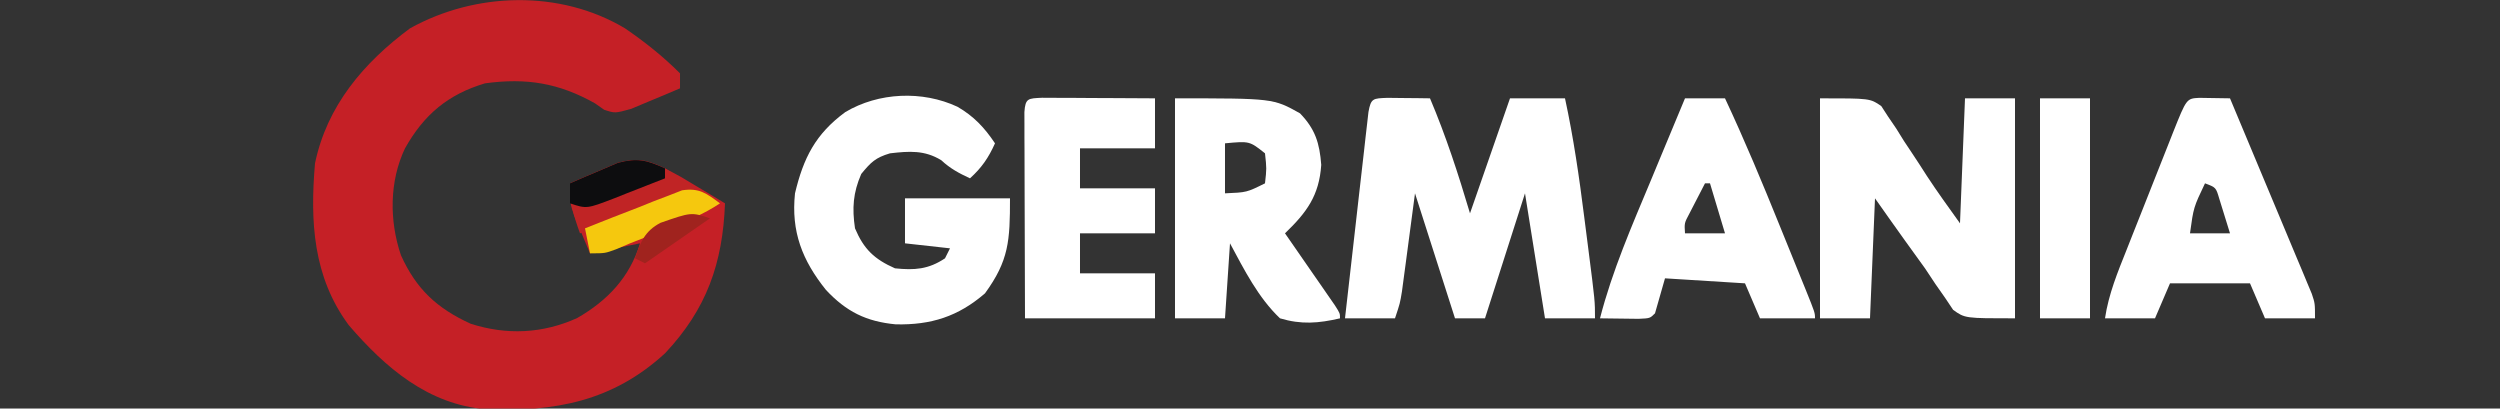
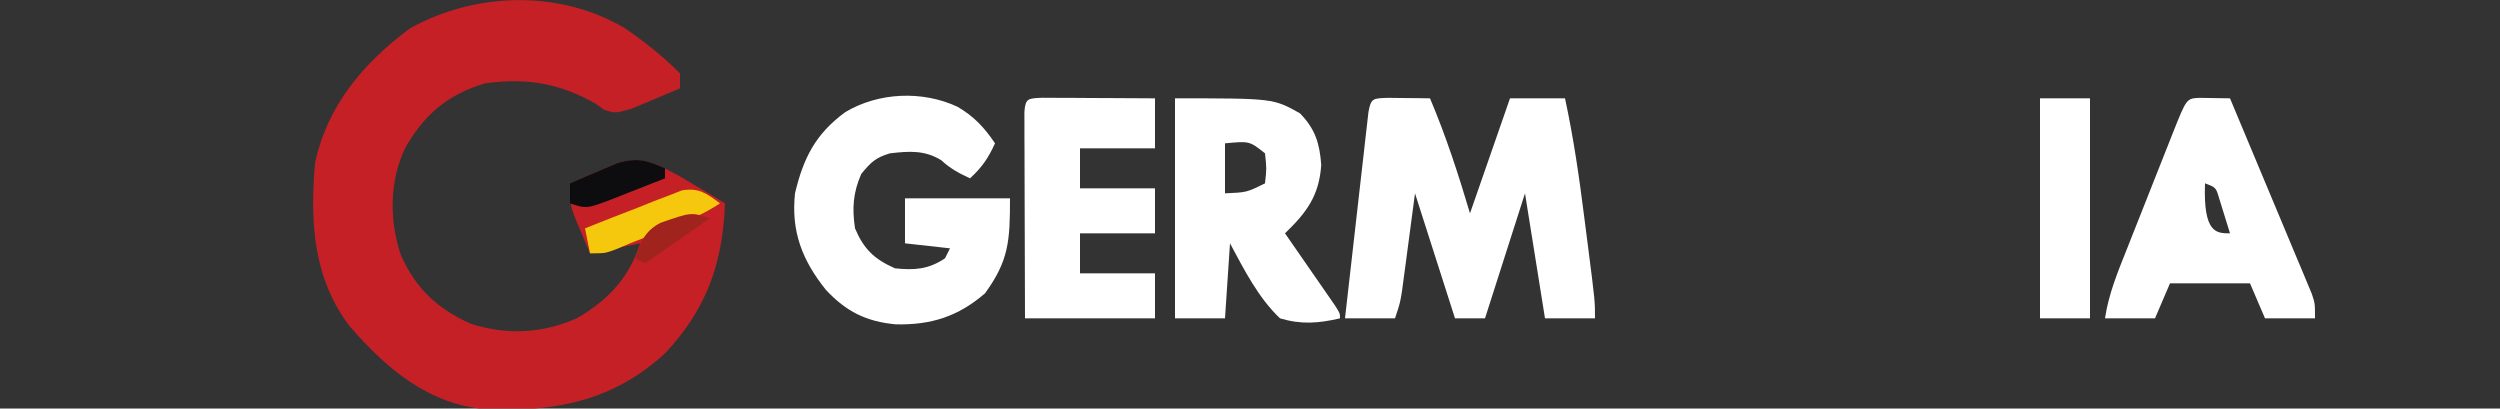
<svg xmlns="http://www.w3.org/2000/svg" width="924" height="151" viewBox="0 0 924 151" fill="none">
  <rect x="0" y="0" width="924" height="151" fill="#333333" stroke="none" />
  <g clip-path="url(#clip0_40007046_481)">
    <path d="M231.001 10.475C238.325 15.488 245.053 20.832 251.329 27.107C251.329 28.937 251.329 30.766 251.329 32.651C247.494 34.303 243.64 35.912 239.779 37.502C236.563 38.853 236.563 38.853 233.282 40.231C227.305 41.891 227.305 41.891 223.284 40.563C222.172 39.782 221.059 39 219.913 38.195C206.551 30.677 194.535 28.708 179.257 30.803C165.553 34.888 156.648 42.413 149.689 54.827C143.893 66.996 143.866 81.586 148.187 94.328C153.858 106.892 161.513 113.954 173.944 119.652C187.287 123.93 200.571 123.319 213.329 117.544C224.535 111.112 232.745 102.478 236.545 89.939C230.446 91.159 224.348 92.379 218.065 93.635C216.817 90.716 215.589 87.788 214.369 84.857C213.683 83.228 212.997 81.599 212.29 79.92C210.673 75.155 210.673 75.155 210.673 67.763C214.427 66.103 218.205 64.497 221.992 62.912C224.093 62.012 226.194 61.111 228.359 60.184C238.033 57.65 243.18 60.819 251.719 65.41C253.648 66.568 255.578 67.726 257.566 68.918C259.524 70.086 261.482 71.253 263.5 72.456C264.972 73.347 266.444 74.237 267.961 75.155C267.116 97.368 261.161 114.247 245.785 130.595C226.427 148.334 205.089 152.297 179.634 151.255C158.214 149.513 142.369 135.841 128.921 120.2C115.676 102.345 114.584 81.837 116.425 60.371C120.857 39.096 134.382 23.201 151.537 10.475C175.773 -3.002 207.018 -3.85 231.001 10.475Z" fill="#C52026" />
    <path d="M512.827 36.164C515.624 36.196 515.624 36.196 518.479 36.229C520.349 36.246 522.219 36.262 524.146 36.28C526.315 36.312 526.315 36.312 528.527 36.344C534.433 50.261 538.996 64.361 543.311 78.849C548.19 64.822 553.069 50.796 558.095 36.344C564.804 36.344 571.512 36.344 578.423 36.344C581.585 50.941 583.692 65.585 585.556 80.39C586.051 84.316 586.557 88.24 587.064 92.163C589.511 111.307 589.511 111.307 589.511 117.657C583.413 117.657 577.315 117.657 571.031 117.657C568.592 102.411 566.153 87.165 563.639 71.457C558.761 86.703 553.882 101.949 548.855 117.657C545.196 117.657 541.537 117.657 537.767 117.657C532.889 102.411 528.01 87.165 522.983 71.457C521.236 84.586 521.236 84.586 519.501 97.717C519.28 99.354 519.06 100.991 518.833 102.678C518.61 104.352 518.387 106.026 518.158 107.751C517.439 112.113 517.439 112.113 515.591 117.657C509.493 117.657 503.395 117.657 497.111 117.657C498.383 106.372 499.665 95.089 500.958 83.807C501.396 79.966 501.832 76.124 502.264 72.283C502.885 66.773 503.516 61.264 504.15 55.756C504.342 54.027 504.535 52.298 504.733 50.517C504.918 48.927 505.103 47.336 505.293 45.697C505.453 44.289 505.613 42.882 505.778 41.431C506.695 36.252 507.478 36.373 512.827 36.164Z" fill="white" />
-     <path d="M672.672 36.344C691.152 36.344 691.152 36.344 695.309 39.192C696.159 40.503 697.01 41.815 697.887 43.166C698.87 44.608 699.852 46.05 700.865 47.536C701.814 49.065 702.763 50.593 703.741 52.167C704.726 53.645 705.711 55.123 706.726 56.647C708.585 59.44 710.418 62.252 712.215 65.086C716.104 71.025 720.289 76.766 724.416 82.544C725.026 67.298 725.636 52.052 726.264 36.344C732.362 36.344 738.461 36.344 744.744 36.344C744.744 63.177 744.744 90.01 744.744 117.656C726.264 117.656 726.264 117.656 721.875 114.523C720.884 113.041 719.893 111.559 718.872 110.033C717.128 107.546 717.128 107.546 715.349 105.008C714.072 103.084 712.795 101.159 711.48 99.176C709.037 95.748 706.567 92.341 704.091 88.936C700.356 83.753 696.684 78.523 693 73.304C692.39 87.94 691.78 102.576 691.152 117.656C685.053 117.656 678.955 117.656 672.672 117.656C672.672 90.823 672.672 63.99 672.672 36.344Z" fill="white" />
    <path d="M353.891 39.462C359.905 42.958 363.87 47.154 367.751 52.976C365.362 58.306 362.836 61.979 358.511 65.912C354.403 64.004 351.225 62.314 347.885 59.213C341.69 55.427 336.023 55.854 328.943 56.672C323.555 58.273 321.9 59.944 318.317 64.295C315.295 71.245 314.901 76.923 316.007 84.392C319.257 92.09 323.159 95.803 330.791 99.176C338.041 99.915 343.143 99.565 349.271 95.48C349.881 94.26 350.491 93.04 351.119 91.784C345.63 91.174 340.142 90.564 334.487 89.936C334.487 84.447 334.487 78.959 334.487 73.304C347.294 73.304 360.1 73.304 373.295 73.304C373.295 88.957 372.903 96.257 364.055 108.416C354.161 116.978 344.115 120.17 331.058 119.879C320.131 118.844 312.773 115.173 305.266 107.145C296.51 96.23 292.344 85.583 293.831 71.456C296.944 58.396 301.395 49.53 312.427 41.426C324.673 34.13 340.865 33.379 353.891 39.462Z" fill="white" />
    <path d="M434.279 36.344C470.579 36.344 470.579 36.344 480.479 41.888C486.098 47.688 487.725 52.881 488.333 60.945C487.561 72.344 482.931 78.525 474.935 86.24C475.551 87.126 476.167 88.012 476.801 88.925C479.572 92.916 482.336 96.912 485.099 100.908C486.069 102.303 487.038 103.698 488.037 105.135C488.954 106.463 489.872 107.791 490.817 109.159C491.668 110.388 492.52 111.617 493.397 112.884C495.263 115.808 495.263 115.808 495.263 117.656C487.299 119.503 480.978 120.012 473.087 117.656C465.017 109.99 459.829 99.641 454.607 89.936C453.997 99.083 453.388 108.231 452.759 117.656C446.661 117.656 440.562 117.656 434.279 117.656C434.279 90.823 434.279 63.99 434.279 36.344ZM452.759 52.976C452.759 59.074 452.759 65.173 452.759 71.456C460.783 71.115 460.783 71.115 467.543 67.76C468.159 62.293 468.159 62.293 467.543 56.672C461.828 52.121 461.828 52.121 452.759 52.976Z" fill="white" />
-     <path d="M622.775 36.344C627.654 36.344 632.533 36.344 637.559 36.344C644.814 51.814 651.358 67.534 657.761 83.369C659.413 87.454 661.073 91.536 662.735 95.617C663.788 98.213 664.841 100.809 665.893 103.406C666.389 104.626 666.886 105.846 667.398 107.104C670.823 115.595 670.823 115.595 670.823 117.656C664.115 117.656 657.407 117.656 650.495 117.656C648.666 113.387 646.836 109.118 644.951 104.72C635.194 104.11 625.436 103.5 615.383 102.872C614.164 107.141 612.944 111.41 611.687 115.808C609.839 117.656 609.839 117.656 605.616 117.836C600.864 117.776 596.112 117.716 591.359 117.656C595.908 99.985 603.168 83.396 610.186 66.605C611.408 63.662 612.629 60.719 613.849 57.776C616.815 50.628 619.792 43.485 622.775 36.344ZM630.167 67.76C628.926 70.142 627.696 72.53 626.471 74.921C625.785 76.25 625.099 77.579 624.392 78.949C622.523 82.449 622.523 82.449 622.775 86.24C627.654 86.24 632.533 86.24 637.559 86.24C635.73 80.141 633.9 74.043 632.015 67.76C631.406 67.76 630.796 67.76 630.167 67.76Z" fill="white" />
-     <path d="M812.838 36.164C816.628 36.224 820.418 36.284 824.208 36.344C828.696 47.028 833.168 57.717 837.63 68.412C839.15 72.05 840.674 75.687 842.201 79.323C844.394 84.544 846.574 89.77 848.752 94.997C849.439 96.626 850.126 98.254 850.834 99.932C851.463 101.449 852.092 102.965 852.74 104.528C853.298 105.862 853.856 107.195 854.431 108.569C855.624 112.113 855.624 112.113 855.624 117.657C849.525 117.657 843.427 117.657 837.144 117.657C835.314 113.388 833.485 109.119 831.6 104.721C821.842 104.721 812.085 104.721 802.032 104.721C800.202 108.989 798.373 113.258 796.488 117.657C790.389 117.657 784.291 117.657 778.008 117.657C779.35 108.653 782.685 100.621 786.035 92.218C786.643 90.676 787.252 89.135 787.878 87.547C789.161 84.303 790.447 81.06 791.737 77.818C793.718 72.838 795.685 67.853 797.65 62.866C798.898 59.714 800.147 56.562 801.397 53.41C801.988 51.912 802.579 50.415 803.187 48.872C808.158 36.411 808.158 36.411 812.838 36.164ZM814.968 67.76C810.735 76.653 810.735 76.653 809.424 86.24C814.303 86.24 819.181 86.24 824.208 86.24C823.378 83.502 822.527 80.769 821.667 78.04C820.959 75.757 820.959 75.757 820.237 73.427C819.017 69.28 819.017 69.28 814.968 67.76Z" fill="white" />
+     <path d="M812.838 36.164C816.628 36.224 820.418 36.284 824.208 36.344C828.696 47.028 833.168 57.717 837.63 68.412C839.15 72.05 840.674 75.687 842.201 79.323C844.394 84.544 846.574 89.77 848.752 94.997C849.439 96.626 850.126 98.254 850.834 99.932C851.463 101.449 852.092 102.965 852.74 104.528C853.298 105.862 853.856 107.195 854.431 108.569C855.624 112.113 855.624 112.113 855.624 117.657C849.525 117.657 843.427 117.657 837.144 117.657C835.314 113.388 833.485 109.119 831.6 104.721C821.842 104.721 812.085 104.721 802.032 104.721C800.202 108.989 798.373 113.258 796.488 117.657C790.389 117.657 784.291 117.657 778.008 117.657C779.35 108.653 782.685 100.621 786.035 92.218C786.643 90.676 787.252 89.135 787.878 87.547C789.161 84.303 790.447 81.06 791.737 77.818C793.718 72.838 795.685 67.853 797.65 62.866C798.898 59.714 800.147 56.562 801.397 53.41C801.988 51.912 802.579 50.415 803.187 48.872C808.158 36.411 808.158 36.411 812.838 36.164ZM814.968 67.76C814.303 86.24 819.181 86.24 824.208 86.24C823.378 83.502 822.527 80.769 821.667 78.04C820.959 75.757 820.959 75.757 820.237 73.427C819.017 69.28 819.017 69.28 814.968 67.76Z" fill="white" />
    <path d="M385.138 36.133C388.027 36.147 388.027 36.147 390.974 36.162C393.053 36.168 395.131 36.174 397.272 36.18C399.461 36.196 401.649 36.211 403.903 36.227C406.098 36.235 408.293 36.244 410.555 36.252C415.999 36.274 421.443 36.305 426.887 36.343C426.887 42.441 426.887 48.539 426.887 54.823C417.74 54.823 408.592 54.823 399.167 54.823C399.167 59.701 399.167 64.58 399.167 69.607C408.315 69.607 417.463 69.607 426.887 69.607C426.887 75.095 426.887 80.584 426.887 86.239C417.74 86.239 408.592 86.239 399.167 86.239C399.167 91.117 399.167 95.996 399.167 101.023C408.315 101.023 417.463 101.023 426.887 101.023C426.887 106.511 426.887 112 426.887 117.655C411.032 117.655 395.176 117.655 378.839 117.655C378.797 106.371 378.76 95.089 378.738 83.805C378.729 79.964 378.716 76.122 378.7 72.281C378.678 66.772 378.667 61.263 378.659 55.754C378.645 53.161 378.645 53.161 378.63 50.516C378.63 48.925 378.63 47.334 378.63 45.695C378.626 44.287 378.621 42.88 378.617 41.43C378.971 36.273 379.983 36.376 385.138 36.133Z" fill="white" />
    <path d="M753.984 36.344C760.083 36.344 766.181 36.344 772.464 36.344C772.464 63.177 772.464 90.01 772.464 117.656C766.366 117.656 760.268 117.656 753.984 117.656C753.984 90.823 753.984 63.99 753.984 36.344Z" fill="white" />
-     <path d="M245.784 62.212C249.543 64.579 253.257 67.022 256.872 69.604C251.947 72.887 248.216 74.594 242.701 76.491C240.227 77.349 240.227 77.349 237.702 78.224C235.986 78.809 234.27 79.395 232.501 79.999C230.764 80.6 229.026 81.2 227.235 81.818C222.949 83.298 218.659 84.77 214.368 86.236C211.935 79.547 210.672 74.972 210.672 67.756C214.426 66.096 218.204 64.49 221.991 62.905C224.092 62.005 226.193 61.104 228.358 60.177C235.801 58.227 238.887 59.035 245.784 62.212Z" fill="#C02425" />
    <path d="M266.113 75.156C260.009 79.225 253.728 81.749 246.94 84.396C245.72 84.877 244.5 85.358 243.244 85.854C239.78 87.22 236.315 88.58 232.849 89.94C231.148 90.664 229.447 91.388 227.695 92.134C223.609 93.636 223.609 93.636 218.065 93.636C217.455 90.587 216.845 87.537 216.217 84.396C222.776 81.752 229.367 79.197 235.967 76.657C237.829 75.906 239.691 75.154 241.609 74.38C243.413 73.695 245.218 73.01 247.077 72.305C248.732 71.656 250.387 71.008 252.092 70.34C258.459 69.371 261.043 71.436 266.113 75.156Z" fill="#F5C80E" />
    <path d="M245.784 62.218C245.784 63.437 245.784 64.657 245.784 65.913C240.979 67.821 236.166 69.704 231.346 71.573C229.983 72.117 228.619 72.662 227.214 73.222C216.844 77.211 216.844 77.211 210.672 75.153C210.672 72.714 210.672 70.275 210.672 67.761C214.426 66.102 218.204 64.495 221.991 62.91C224.092 62.01 226.193 61.11 228.358 60.182C235.672 58.266 238.985 59.18 245.784 62.218Z" fill="#0D0D0F" />
    <path d="M262.415 80.694C254.487 86.183 246.559 91.671 238.391 97.326C237.172 96.716 235.952 96.107 234.695 95.478C236.704 89.453 238.339 85.388 244.116 82.355C255.506 78.391 255.506 78.391 262.415 80.694Z" fill="#A0231E" />
  </g>
  <defs>
    <clipPath id="clip0_40007046_481">
      <rect width="924" height="151" fill="white" />
    </clipPath>
  </defs>
</svg>